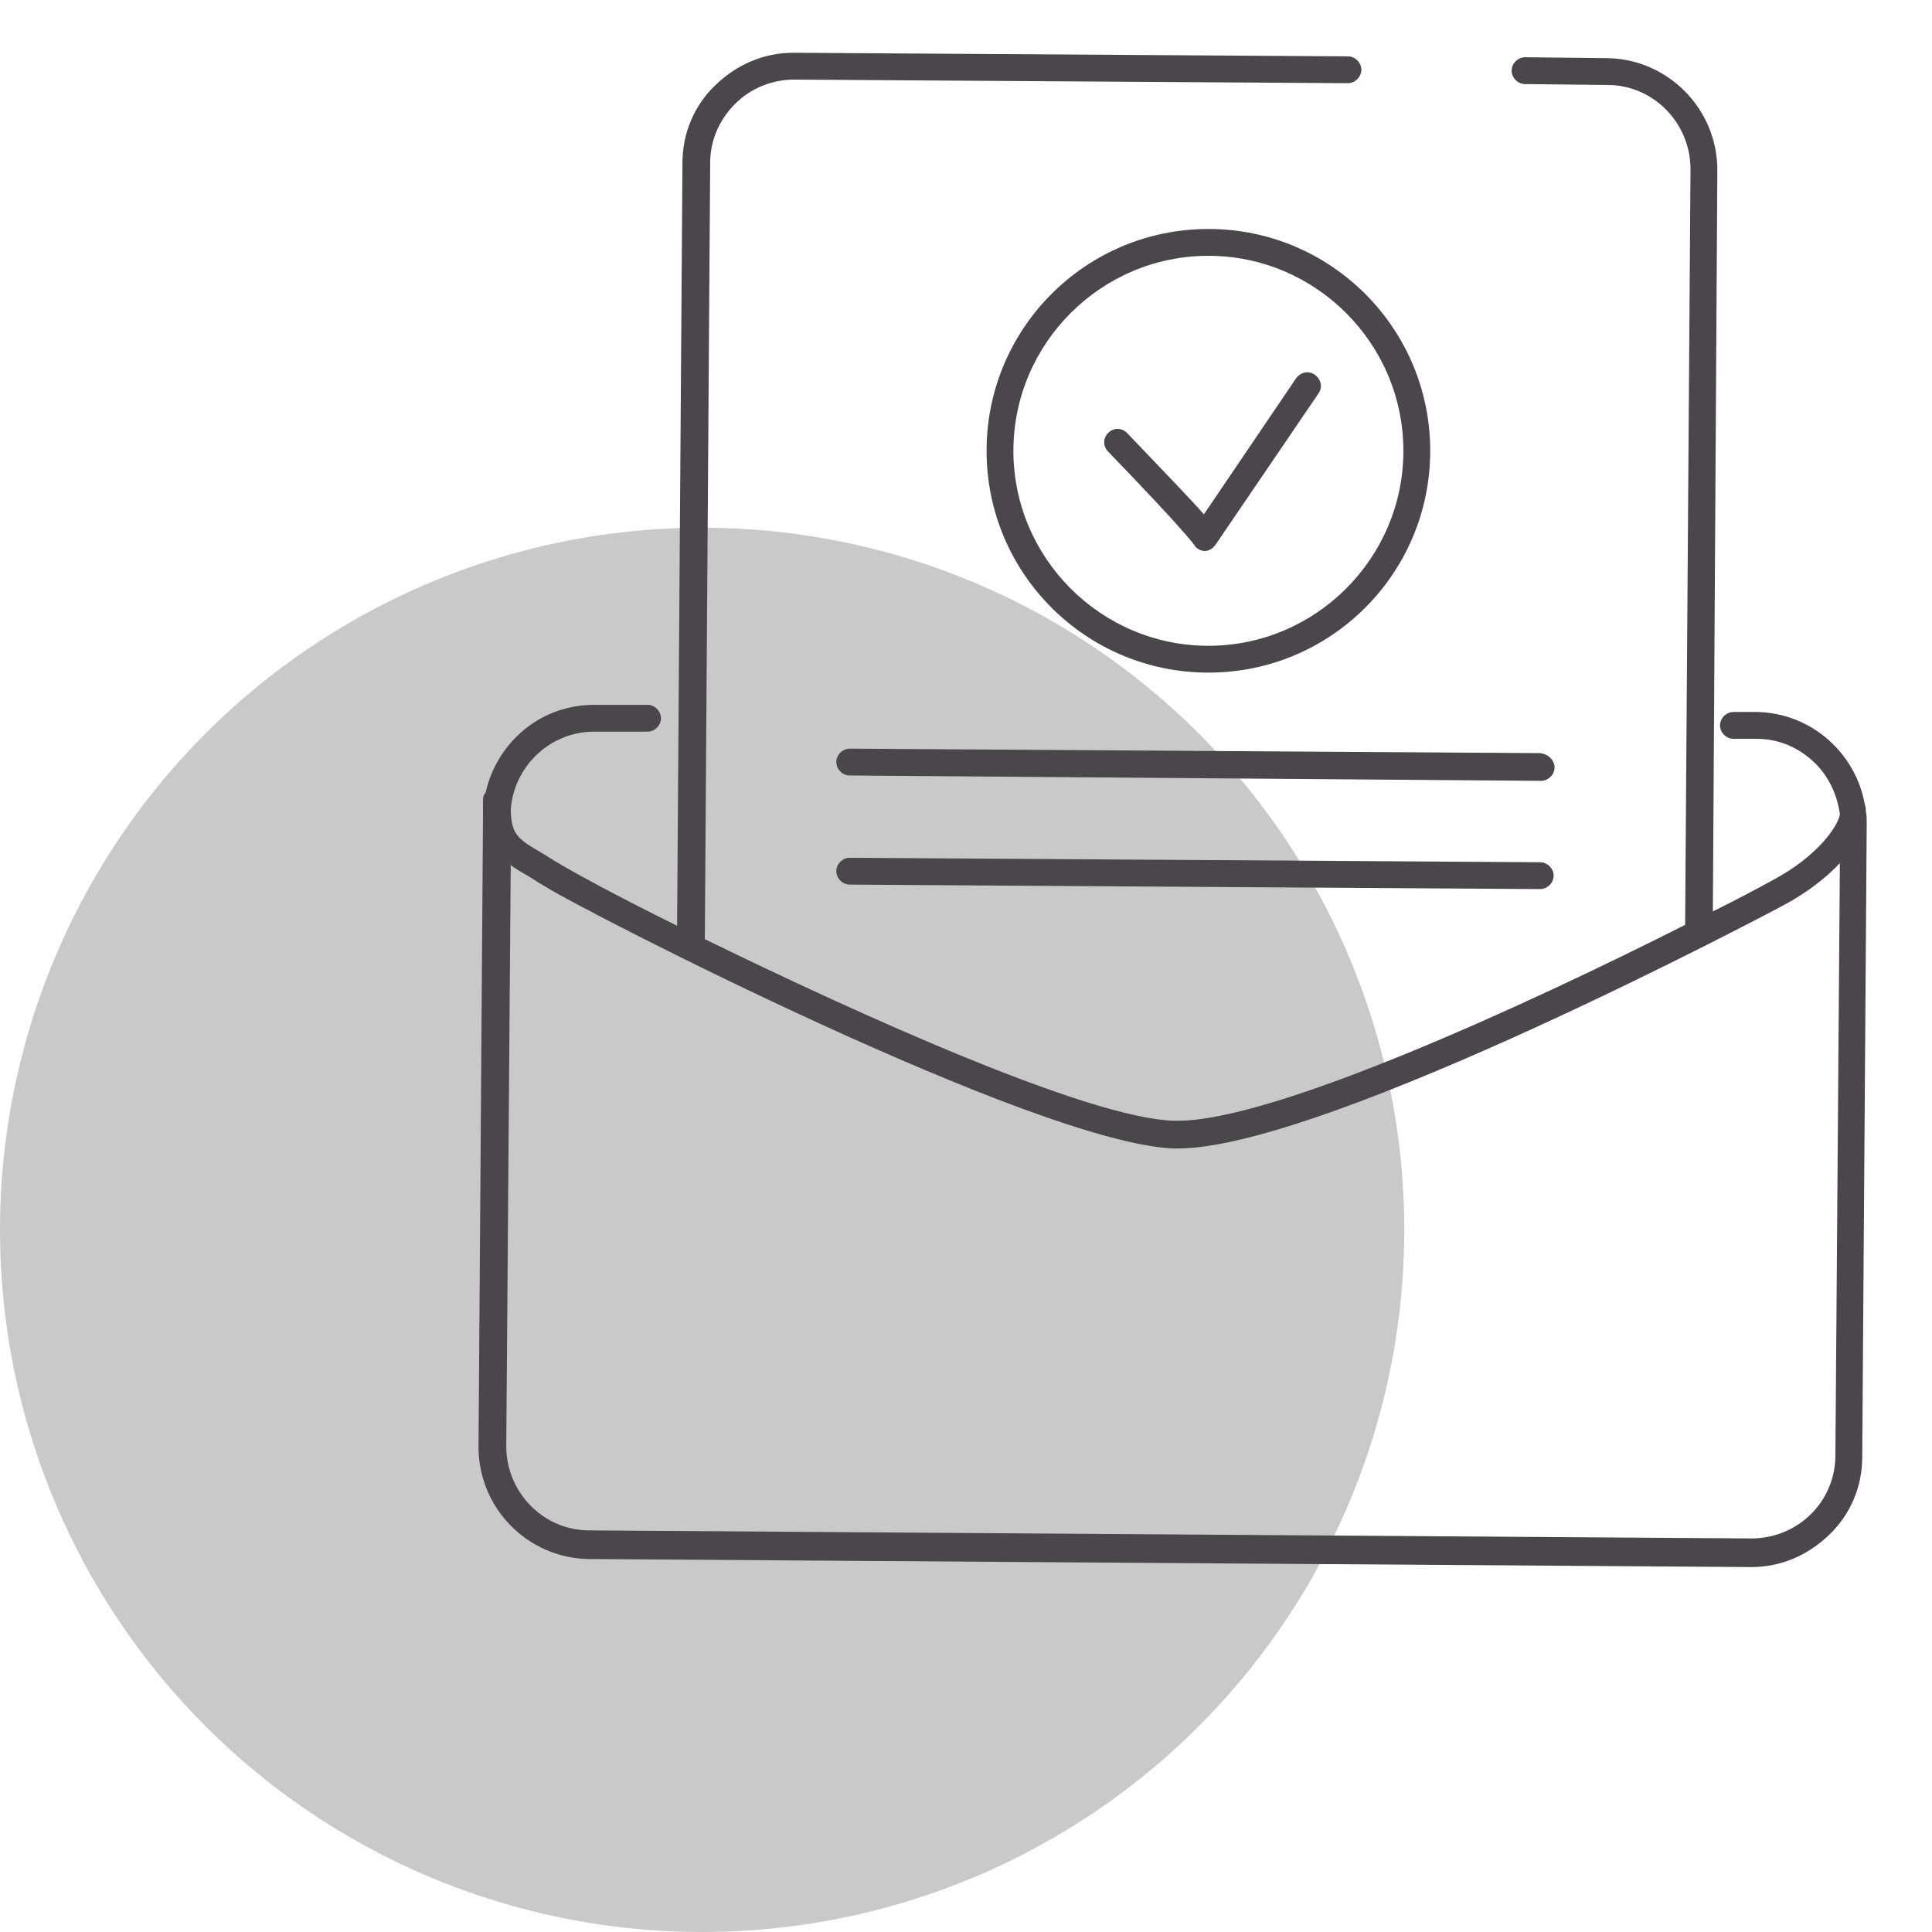
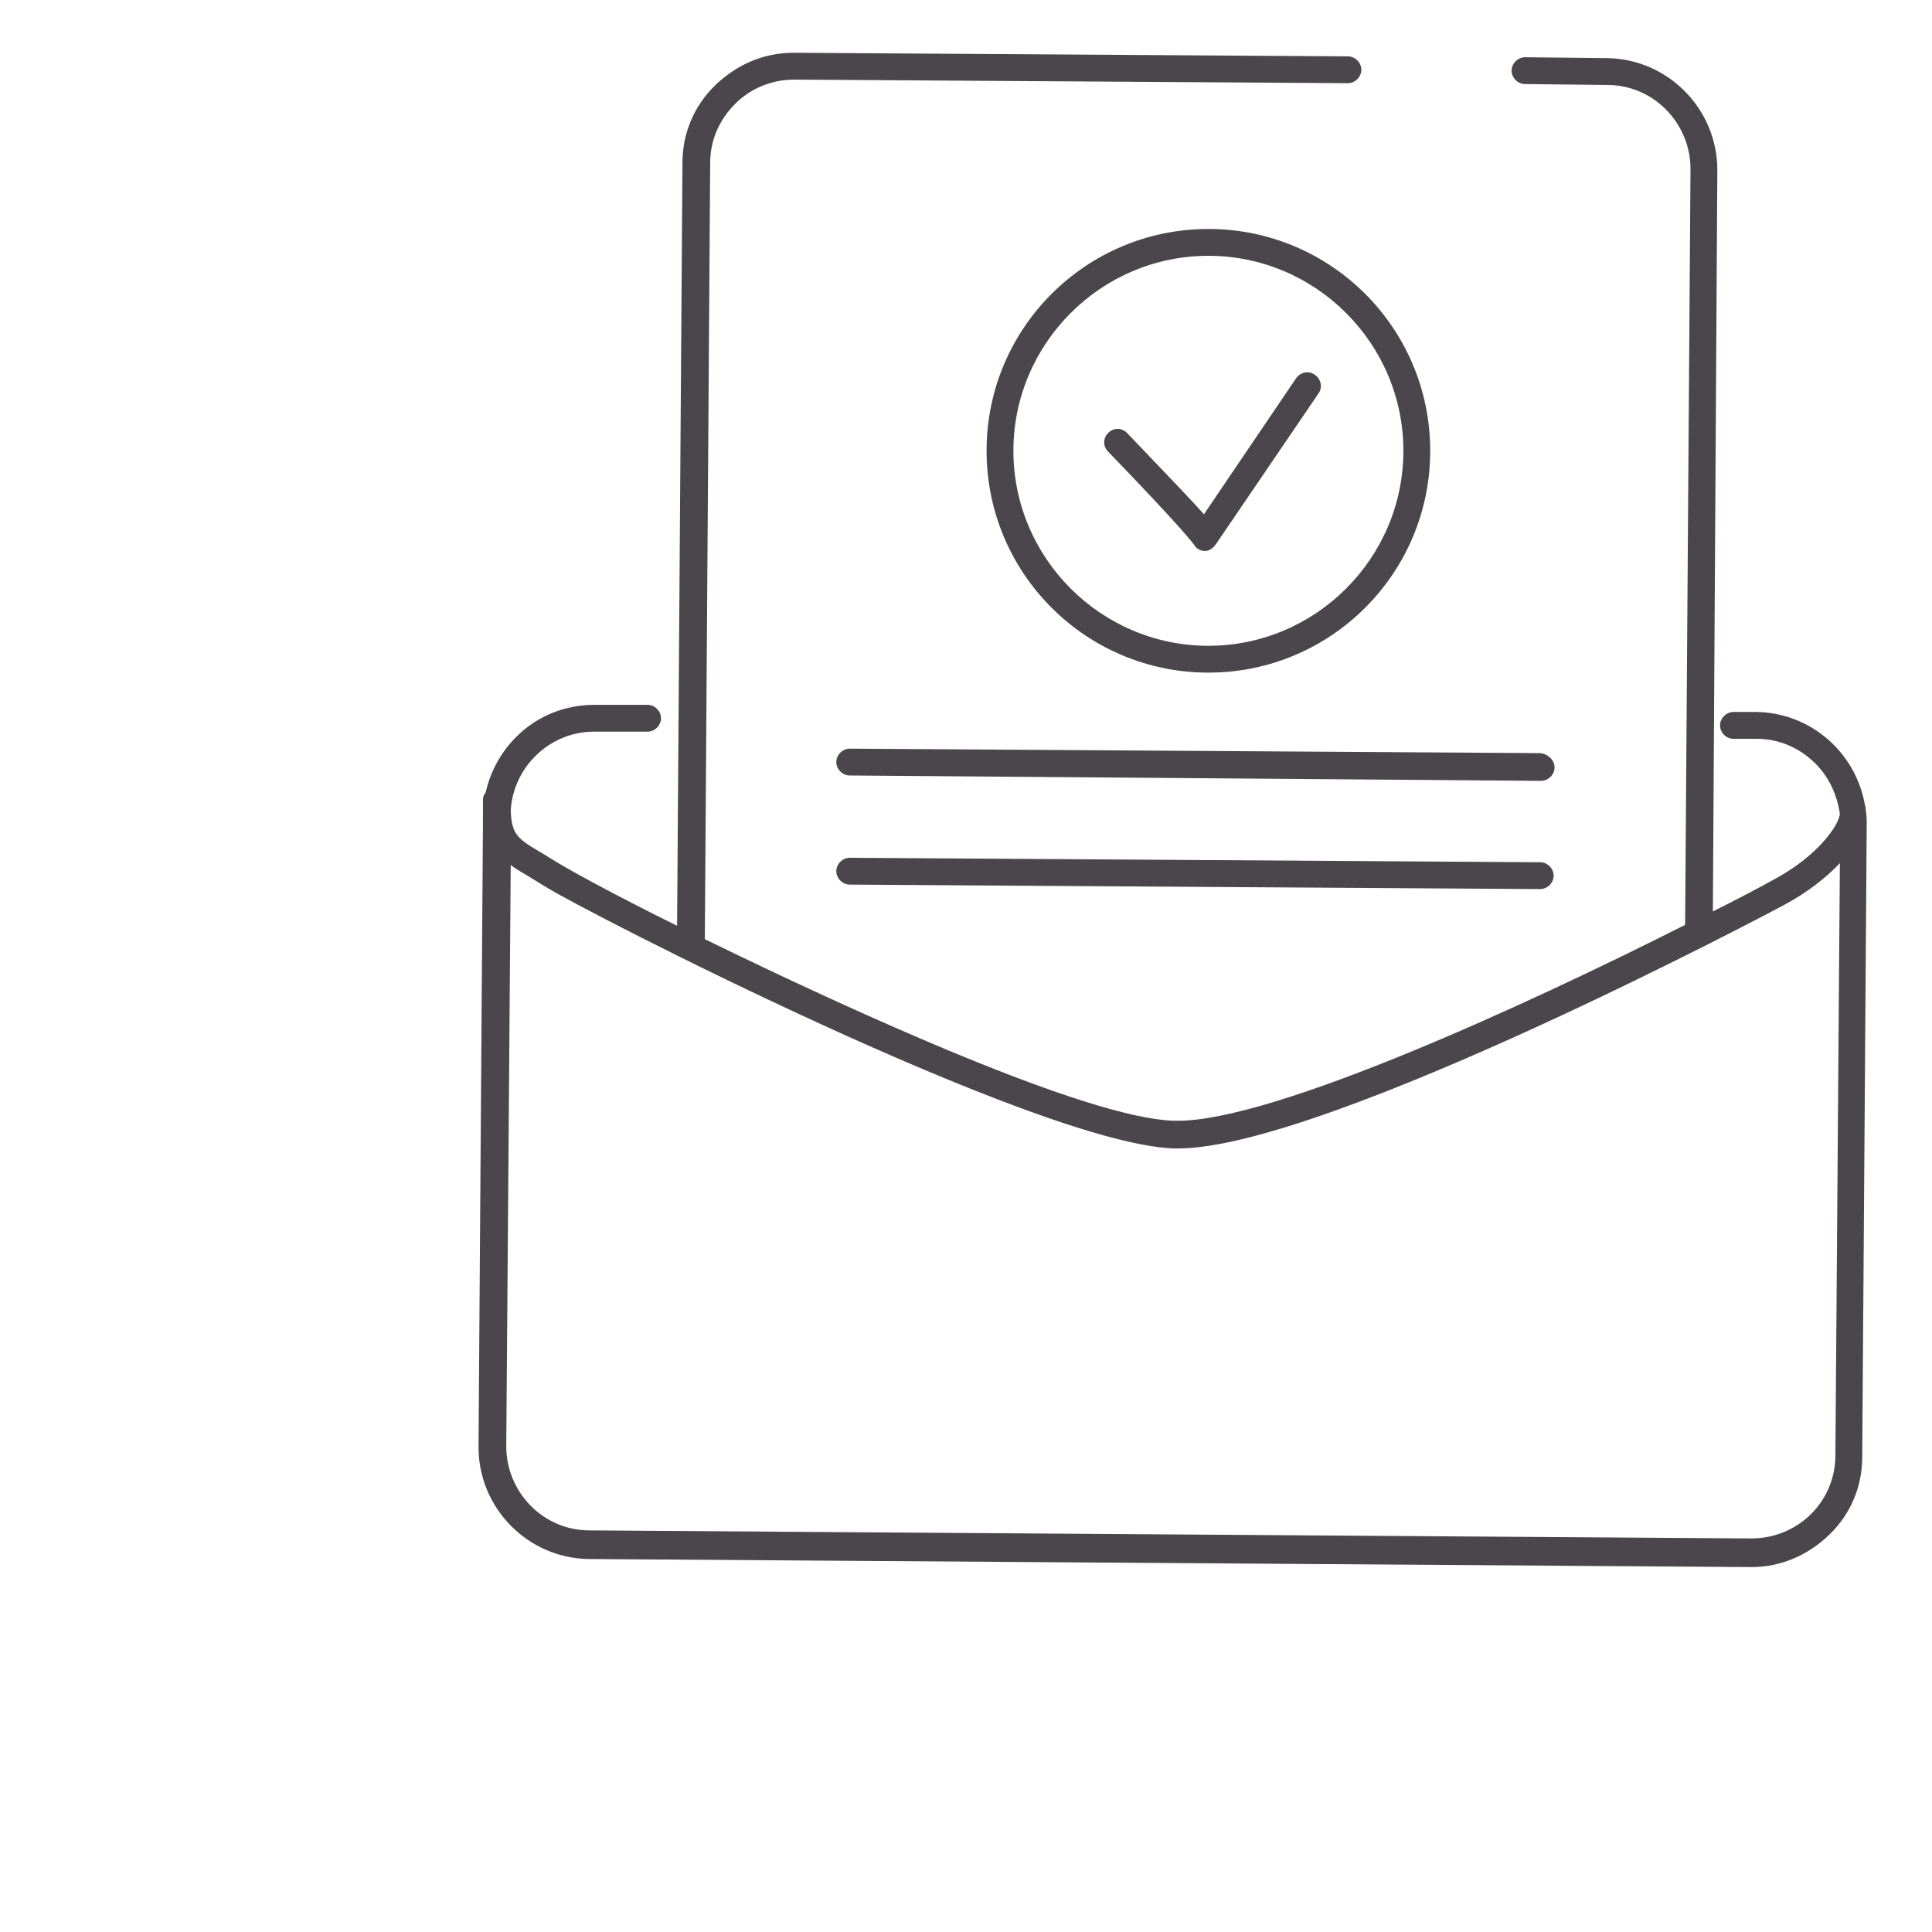
<svg xmlns="http://www.w3.org/2000/svg" version="1.1" id="Layer_1" x="0px" y="0px" viewBox="0 0 216 216" style="enable-background:new 0 0 216 216;" xml:space="preserve">
  <style type="text/css">
	.st0{fill:#C9C9C9;}
	.st1{fill:#4B454C;}
</style>
-   <circle id="icon-bg" class="st0" cx="78.5" cy="137.5" r="78.5" />
-   <path id="icon" class="st1" d="M208.6,90.7c0-0.2,0-0.5-0.1-0.7c0,0,0,0,0,0c-1-5.8-6-10.3-12.1-10.4l-2.6,0c0,0,0,0,0,0  c-0.8,0-1.5,0.7-1.5,1.5c0,0.8,0.7,1.5,1.5,1.5l2.6,0c2.5,0,4.8,1,6.6,2.8c1.5,1.5,2.4,3.5,2.7,5.6c-0.1,1.2-2.4,4.7-7.5,7.4  c-1.8,1-4.1,2.2-6.7,3.5L192,19c0-6.8-5.5-12.4-12.3-12.5l-9.2-0.1c0,0,0,0,0,0c-0.8,0-1.5,0.7-1.5,1.5c0,0.8,0.7,1.5,1.5,1.5  l9.2,0.1c5.2,0,9.3,4.3,9.3,9.4l-0.6,84.5c-17.6,8.9-45.9,21.9-56.7,21.9c-0.2,0-0.3,0-0.5,0C121.6,125,96,113.4,78.8,105l0.6-86.8  c0-2.5,1-4.8,2.8-6.6c1.8-1.8,4.2-2.7,6.6-2.7l61.9,0.4c0,0,0,0,0,0c0.8,0,1.5-0.7,1.5-1.5c0-0.8-0.7-1.5-1.5-1.5L88.8,5.9  c0,0-0.1,0-0.1,0c-3.3,0-6.3,1.3-8.7,3.6c-2.4,2.3-3.7,5.4-3.7,8.7l-0.6,85.3c-6.7-3.3-11.6-6-13.1-6.9c-0.7-0.4-1.3-0.8-1.8-1.1  c-2.9-1.7-3.6-2.1-3.7-4.9c0.3-4.9,4.4-8.8,9.3-8.8c0,0,0,0,0.1,0l5.9,0c0,0,0,0,0,0c0.8,0,1.5-0.7,1.5-1.5c0-0.8-0.7-1.5-1.5-1.5  l-5.9,0c-3.3,0-6.4,1.2-8.8,3.6c-1.7,1.7-2.9,3.9-3.4,6.2c-0.2,0.2-0.3,0.5-0.3,0.8c0,0.4,0,0.8,0,1.1c0,0.2,0,0.4,0,0.6l-0.5,70.7  c0,6.8,5.5,12.4,12.3,12.5l129.9,0.9c0,0,0.1,0,0.1,0c3.3,0,6.3-1.3,8.7-3.6c2.4-2.3,3.7-5.4,3.7-8.7l0.5-70.7  C208.7,91.6,208.7,91.1,208.6,90.7z M195.8,172C195.8,172,195.8,172,195.8,172l-129.9-0.9c-5.2,0-9.3-4.3-9.3-9.4l0.5-65  c0.6,0.5,1.4,0.9,2.2,1.4c0.5,0.3,1.1,0.7,1.8,1.1c3.9,2.5,54.6,28.6,70.1,29.2c0.2,0,0.4,0,0.5,0c16.6,0,67.4-27,67.9-27.3  c2.4-1.3,4.5-2.9,6.1-4.6l-0.5,66.2C205.2,167.9,201,172,195.8,172z M173.8,85.8c0,0.8-0.7,1.5-1.5,1.5c0,0,0,0,0,0L95,86.7  c-0.8,0-1.5-0.7-1.5-1.5c0-0.8,0.7-1.5,1.5-1.5c0,0,0,0,0,0l77.2,0.5C173.1,84.3,173.8,85,173.8,85.8z M173.7,97.9  c0,0.8-0.7,1.5-1.5,1.5c0,0,0,0,0,0l-77.2-0.5c-0.8,0-1.5-0.7-1.5-1.5c0-0.8,0.7-1.5,1.5-1.5c0,0,0,0,0,0l77.2,0.5  C173,96.4,173.7,97.1,173.7,97.9z M134.6,57.5l10.3-15.2c0.5-0.7,1.4-0.9,2.1-0.4c0.7,0.5,0.9,1.4,0.4,2.1l-11.5,16.9  c-0.3,0.4-0.7,0.7-1.2,0.7c0,0,0,0,0,0c-0.5,0-1-0.3-1.2-0.7c0,0-1.1-1.6-9.6-10.4c-0.6-0.6-0.6-1.5,0-2.1c0.6-0.6,1.5-0.6,2.1,0  C130.3,52.9,133.1,55.8,134.6,57.5z M110.3,50.4c0,13.7,11.1,24.8,24.8,24.8s24.8-11.1,24.8-24.8s-11.1-24.8-24.8-24.8  S110.3,36.7,110.3,50.4z M156.9,50.4c0,12-9.8,21.8-21.8,21.8s-21.8-9.8-21.8-21.8s9.8-21.8,21.8-21.8S156.9,38.4,156.9,50.4z" />
+   <path id="icon" class="st1" d="M208.6,90.7c0-0.2,0-0.5-0.1-0.7c0,0,0,0,0,0c-1-5.8-6-10.3-12.1-10.4l-2.6,0c0,0,0,0,0,0  c-0.8,0-1.5,0.7-1.5,1.5c0,0.8,0.7,1.5,1.5,1.5l2.6,0c2.5,0,4.8,1,6.6,2.8c1.5,1.5,2.4,3.5,2.7,5.6c-0.1,1.2-2.4,4.7-7.5,7.4  c-1.8,1-4.1,2.2-6.7,3.5L192,19c0-6.8-5.5-12.4-12.3-12.5l-9.2-0.1c0,0,0,0,0,0c-0.8,0-1.5,0.7-1.5,1.5c0,0.8,0.7,1.5,1.5,1.5  l9.2,0.1c5.2,0,9.3,4.3,9.3,9.4l-0.6,84.5c-17.6,8.9-45.9,21.9-56.7,21.9c-0.2,0-0.3,0-0.5,0C121.6,125,96,113.4,78.8,105l0.6-86.8  c0-2.5,1-4.8,2.8-6.6c1.8-1.8,4.2-2.7,6.6-2.7l61.9,0.4c0,0,0,0,0,0c0.8,0,1.5-0.7,1.5-1.5c0-0.8-0.7-1.5-1.5-1.5L88.8,5.9  c0,0-0.1,0-0.1,0c-3.3,0-6.3,1.3-8.7,3.6c-2.4,2.3-3.7,5.4-3.7,8.7l-0.6,85.3c-6.7-3.3-11.6-6-13.1-6.9c-0.7-0.4-1.3-0.8-1.8-1.1  c-2.9-1.7-3.6-2.1-3.7-4.9c0.3-4.9,4.4-8.8,9.3-8.8c0,0,0,0,0.1,0l5.9,0c0,0,0,0,0,0c0.8,0,1.5-0.7,1.5-1.5c0-0.8-0.7-1.5-1.5-1.5  l-5.9,0c-3.3,0-6.4,1.2-8.8,3.6c-1.7,1.7-2.9,3.9-3.4,6.2c-0.2,0.2-0.3,0.5-0.3,0.8c0,0.4,0,0.8,0,1.1c0,0.2,0,0.4,0,0.6l-0.5,70.7  c0,6.8,5.5,12.4,12.3,12.5l129.9,0.9c0,0,0.1,0,0.1,0c3.3,0,6.3-1.3,8.7-3.6c2.4-2.3,3.7-5.4,3.7-8.7l0.5-70.7  C208.7,91.6,208.7,91.1,208.6,90.7z M195.8,172C195.8,172,195.8,172,195.8,172l-129.9-0.9c-5.2,0-9.3-4.3-9.3-9.4l0.5-65  c0.6,0.5,1.4,0.9,2.2,1.4c0.5,0.3,1.1,0.7,1.8,1.1c3.9,2.5,54.6,28.6,70.1,29.2c0.2,0,0.4,0,0.5,0c16.6,0,67.4-27,67.9-27.3  c2.4-1.3,4.5-2.9,6.1-4.6l-0.5,66.2C205.2,167.9,201,172,195.8,172z M173.8,85.8c0,0.8-0.7,1.5-1.5,1.5c0,0,0,0,0,0L95,86.7  c-0.8,0-1.5-0.7-1.5-1.5c0-0.8,0.7-1.5,1.5-1.5c0,0,0,0,0,0l77.2,0.5C173.1,84.3,173.8,85,173.8,85.8z M173.7,97.9  c0,0.8-0.7,1.5-1.5,1.5c0,0,0,0,0,0l-77.2-0.5c-0.8,0-1.5-0.7-1.5-1.5c0-0.8,0.7-1.5,1.5-1.5c0,0,0,0,0,0l77.2,0.5  C173,96.4,173.7,97.1,173.7,97.9z M134.6,57.5l10.3-15.2c0.5-0.7,1.4-0.9,2.1-0.4c0.7,0.5,0.9,1.4,0.4,2.1l-11.5,16.9  c-0.3,0.4-0.7,0.7-1.2,0.7c0,0,0,0,0,0c-0.5,0-1-0.3-1.2-0.7c0,0-1.1-1.6-9.6-10.4c-0.6-0.6-0.6-1.5,0-2.1c0.6-0.6,1.5-0.6,2.1,0  C130.3,52.9,133.1,55.8,134.6,57.5M110.3,50.4c0,13.7,11.1,24.8,24.8,24.8s24.8-11.1,24.8-24.8s-11.1-24.8-24.8-24.8  S110.3,36.7,110.3,50.4z M156.9,50.4c0,12-9.8,21.8-21.8,21.8s-21.8-9.8-21.8-21.8s9.8-21.8,21.8-21.8S156.9,38.4,156.9,50.4z" />
</svg>